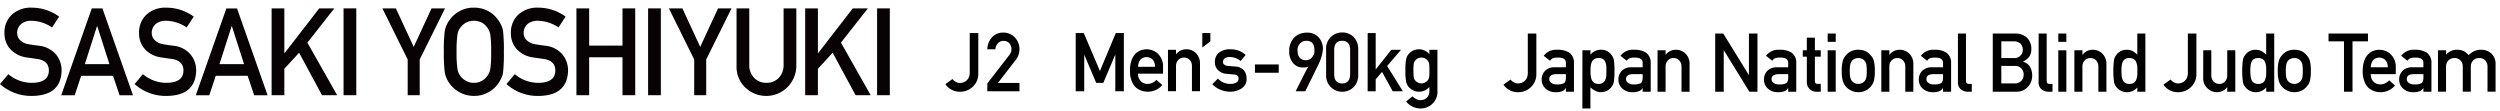
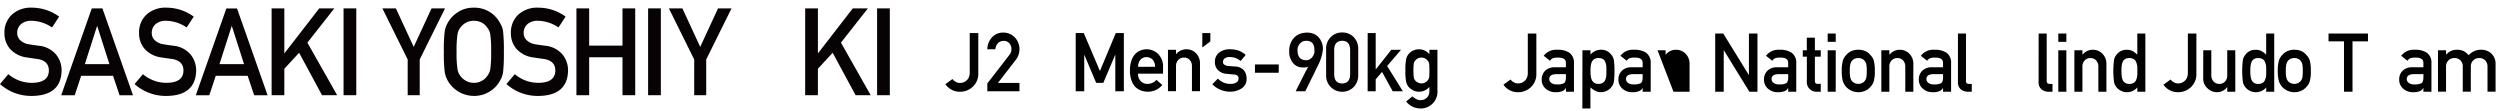
<svg xmlns="http://www.w3.org/2000/svg" width="360" height="16" viewBox="0 0 360 16">
  <g id="グループ_980" data-name="グループ 980" transform="translate(-20 -353)">
    <g id="グループ_965" data-name="グループ 965">
      <g id="グループ_964" data-name="グループ 964" transform="translate(-38.544)">
        <path id="パス_1452" data-name="パス 1452" d="M3.582,726.016a1.337,1.337,0,0,0,.445.386,1.143,1.143,0,0,0,.64.179,1.4,1.4,0,0,0,.933-.351,1.191,1.191,0,0,0,.339-.472,1.715,1.715,0,0,0,.128-.708V719.4H7.3v5.776a2.538,2.538,0,0,1-.8,1.954,2.621,2.621,0,0,1-1.795.718,2.5,2.5,0,0,1-2.142-1.086Z" transform="translate(192.119 -361.637)" />
        <path id="パス_1453" data-name="パス 1453" d="M55.551,726.113l3.175-4.1a1.6,1.6,0,0,0,.251-.461,1.763,1.763,0,0,0,.045-.38,1.269,1.269,0,0,0-.285-.824,1.066,1.066,0,0,0-.837-.362,1.085,1.085,0,0,0-.8.317,1.4,1.4,0,0,0-.391.893h-1.16a2.608,2.608,0,0,1,.68-1.727,2.143,2.143,0,0,1,1.577-.677,2.286,2.286,0,0,1,1.7.69,2.48,2.48,0,0,1,.184,3.18l-2.612,3.382h3.1v1.195h-4.63Z" transform="translate(145.169 -361.101)" />
        <path id="パス_1454" data-name="パス 1454" d="M167.138,719.4H168.3l2.327,5.462,2.282-5.462h1.162v8.379h-1.229V722.55h-.028l-1.7,4.024h-1.025l-1.7-4.024h-.022v5.225h-1.229Z" transform="translate(46.307 -361.637)" />
        <path id="パス_1455" data-name="パス 1455" d="M236.889,743.417a1.422,1.422,0,0,0,.4,1.093,1.313,1.313,0,0,0,.98.379,1.71,1.71,0,0,0,1.264-.581l.841.742a2.687,2.687,0,0,1-2.081.965,2.911,2.911,0,0,1-.89-.138,2.1,2.1,0,0,1-.423-.2,2.039,2.039,0,0,1-.406-.27,2.373,2.373,0,0,1-.6-.931,3.775,3.775,0,0,1-.251-1.494,4.28,4.28,0,0,1,.217-1.471,2.571,2.571,0,0,1,.556-.942,2.068,2.068,0,0,1,.773-.506,2.414,2.414,0,0,1,.835-.155,2.362,2.362,0,0,1,1.675.673,2.49,2.49,0,0,1,.707,1.851v.987Zm2.443-.987a1.556,1.556,0,0,0-.363-1.057,1.254,1.254,0,0,0-1.718,0,1.634,1.634,0,0,0-.363,1.057Z" transform="translate(-14.462 -379.809)" />
        <path id="パス_1456" data-name="パス 1456" d="M283.659,739.981h1.16v.632h.022a1.839,1.839,0,0,1,1.5-.707,1.945,1.945,0,0,1,1.312.523,2.057,2.057,0,0,1,.617,1.552v3.965h-1.16v-3.556a1.306,1.306,0,0,0-.323-.955,1.079,1.079,0,0,0-.818-.334,1.1,1.1,0,0,0-.824.334,1.293,1.293,0,0,0-.328.955v3.556h-1.16Z" transform="translate(-56.927 -379.81)" />
        <path id="パス_1457" data-name="パス 1457" d="M327.009,719.4h1.16v1.2l-1.16.868Z" transform="translate(-95.333 -361.637)" />
        <path id="パス_1458" data-name="パス 1458" d="M340.442,744.125a2.382,2.382,0,0,0,1.831.765,1.513,1.513,0,0,0,.82-.2.632.632,0,0,0,.318-.563.5.5,0,0,0-.19-.449.979.979,0,0,0-.519-.144l-1.026-.092a1.922,1.922,0,0,1-1.188-.506,1.557,1.557,0,0,1-.48-1.19,1.636,1.636,0,0,1,.629-1.38,2.442,2.442,0,0,1,1.526-.459,4.484,4.484,0,0,1,.718.052,3.5,3.5,0,0,1,.6.161,3.393,3.393,0,0,1,.958.6l-.72.867a3.563,3.563,0,0,0-.708-.412,2.3,2.3,0,0,0-.848-.145,1.124,1.124,0,0,0-.764.2.658.658,0,0,0-.229.518.409.409,0,0,0,.173.351.987.987,0,0,0,.591.213l.959.075a1.77,1.77,0,0,1,1.305.564,1.946,1.946,0,0,1,.374,1.225,1.567,1.567,0,0,1-.685,1.341,2.9,2.9,0,0,1-1.71.495,3.613,3.613,0,0,1-2.545-1.068Z" transform="translate(-106.517 -379.81)" />
        <rect id="長方形_611" data-name="長方形 611" width="3.424" height="1.194" transform="translate(239.257 362.282)" />
        <path id="パス_1459" data-name="パス 1459" d="M535.845,719.4H537v5.212h.024l2.222-2.8h1.392l-1.993,2.328,2.266,3.638h-1.46l-1.537-2.787L537,726.057v1.718h-1.16Z" transform="translate(-280.356 -361.637)" />
        <path id="パス_1460" data-name="パス 1460" d="M586.924,745.324a1.938,1.938,0,0,1-1.49.692,1.789,1.789,0,0,1-.934-.247,2.058,2.058,0,0,1-.595-.483,1.841,1.841,0,0,1-.328-.719,7.829,7.829,0,0,1-.106-1.6,8.088,8.088,0,0,1,.106-1.627,1.789,1.789,0,0,1,.328-.708,1.879,1.879,0,0,1,.595-.5,1.954,1.954,0,0,1,.934-.223,1.934,1.934,0,0,1,1.49.707v-.632h1.16V745.8a2.408,2.408,0,0,1-2.507,2.626,2.61,2.61,0,0,1-2-1l.9-.74a2.2,2.2,0,0,0,.512.364,1.323,1.323,0,0,0,.612.179,1.338,1.338,0,0,0,.957-.341,1.31,1.31,0,0,0,.367-.958Zm-2.294-2.354a6.571,6.571,0,0,0,.045.946.9.9,0,0,0,.184.45,1.065,1.065,0,0,0,.356.294,1.079,1.079,0,0,0,1.136,0,1.091,1.091,0,0,0,.345-.294.983.983,0,0,0,.2-.45,8.762,8.762,0,0,0,.033-.946,9.281,9.281,0,0,0-.033-.968.908.908,0,0,0-.2-.438,1.385,1.385,0,0,0-.345-.317,1.19,1.19,0,0,0-1.136,0,1.332,1.332,0,0,0-.356.317.835.835,0,0,0-.184.438,6.958,6.958,0,0,0-.045.968" transform="translate(-322.55 -379.81)" />
        <path id="パス_1461" data-name="パス 1461" d="M3.582,841.485a1.342,1.342,0,0,0,.445.386,1.142,1.142,0,0,0,.64.178A1.4,1.4,0,0,0,5.6,841.7a1.188,1.188,0,0,0,.339-.471,1.717,1.717,0,0,0,.128-.708v-5.654H7.3v5.776a2.539,2.539,0,0,1-.8,1.954,2.623,2.623,0,0,1-1.795.718,2.5,2.5,0,0,1-2.142-1.086Z" transform="translate(272.479 -477.036)" />
        <path id="パス_1462" data-name="パス 1462" d="M54.356,860.882h-.022a.976.976,0,0,1-.5.448,2.307,2.307,0,0,1-.923.149,2.067,2.067,0,0,1-1.491-.529,1.677,1.677,0,0,1-.551-1.293,1.72,1.72,0,0,1,.478-1.247,1.873,1.873,0,0,1,1.4-.517h1.608v-.629q.011-.791-1.185-.768a2.045,2.045,0,0,0-.685.092.848.848,0,0,0-.412.37l-.913-.719a2.224,2.224,0,0,1,1.952-.869,3.02,3.02,0,0,1,1.741.425,1.761,1.761,0,0,1,.662,1.54v4.075h-1.16Zm0-2H52.962q-1.015.024-1,.719a.645.645,0,0,0,.262.518,1.193,1.193,0,0,0,.831.236,1.984,1.984,0,0,0,1.031-.178q.273-.19.273-.863Z" transform="translate(229.679 -495.204)" />
        <path id="パス_1463" data-name="パス 1463" d="M102.324,855.45h1.16v.621a1.97,1.97,0,0,1,1.491-.7,1.778,1.778,0,0,1,1.552.782,1.593,1.593,0,0,1,.327.741,9.727,9.727,0,0,1,.083,1.54,9.574,9.574,0,0,1-.083,1.517,1.67,1.67,0,0,1-.328.753,1.748,1.748,0,0,1-.629.552,1.966,1.966,0,0,1-.923.224,1.576,1.576,0,0,1-.8-.2,2.521,2.521,0,0,1-.7-.5v3.048h-1.16Zm2.3,4.839a1.148,1.148,0,0,0,.651-.161.914.914,0,0,0,.34-.426,2.287,2.287,0,0,0,.15-.6q.011-.323.011-.663,0-.357-.011-.7a2.138,2.138,0,0,0-.15-.6.846.846,0,0,0-.34-.427,1.262,1.262,0,0,0-.651-.144,1.025,1.025,0,0,0-.618.168.974.974,0,0,0-.351.438,2.261,2.261,0,0,0-.139.588q-.033.335-.033.675a6.064,6.064,0,0,0,.033.634,2.288,2.288,0,0,0,.139.605.975.975,0,0,0,.351.438,1,1,0,0,0,.618.173" transform="translate(184.09 -495.209)" />
        <path id="パス_1464" data-name="パス 1464" d="M151.27,860.882h-.022a.976.976,0,0,1-.5.448,2.307,2.307,0,0,1-.923.149,2.067,2.067,0,0,1-1.491-.529,1.677,1.677,0,0,1-.551-1.293,1.72,1.72,0,0,1,.478-1.247,1.873,1.873,0,0,1,1.4-.517h1.608v-.629q.011-.791-1.185-.768a2.045,2.045,0,0,0-.685.092.848.848,0,0,0-.412.37l-.913-.719a2.224,2.224,0,0,1,1.952-.869,3.02,3.02,0,0,1,1.741.425,1.761,1.761,0,0,1,.662,1.54v4.075h-1.16Zm0-2h-1.394q-1.015.024-1,.719a.644.644,0,0,0,.262.518,1.192,1.192,0,0,0,.831.236,1.983,1.983,0,0,0,1.031-.178q.273-.19.273-.863Z" transform="translate(143.815 -495.204)" />
-         <path id="パス_1465" data-name="パス 1465" d="M197.174,855.45h1.16v.632h.022a1.839,1.839,0,0,1,1.5-.707,1.945,1.945,0,0,1,1.312.523,2.057,2.057,0,0,1,.617,1.552v3.965h-1.16v-3.556a1.306,1.306,0,0,0-.323-.955,1.079,1.079,0,0,0-.818-.334,1.1,1.1,0,0,0-.824.334,1.292,1.292,0,0,0-.329.955v3.556h-1.16Z" transform="translate(100.057 -495.209)" />
+         <path id="パス_1465" data-name="パス 1465" d="M197.174,855.45h1.16v.632h.022a1.839,1.839,0,0,1,1.5-.707,1.945,1.945,0,0,1,1.312.523,2.057,2.057,0,0,1,.617,1.552v3.965h-1.16v-3.556v3.556h-1.16Z" transform="translate(100.057 -495.209)" />
        <path id="パス_1466" data-name="パス 1466" d="M270,834.865h1.158l3.675,5.956h.022v-5.956h1.229v8.379h-1.164l-3.67-5.957h-.022v5.957H270Z" transform="translate(35.534 -477.037)" />
        <path id="パス_1467" data-name="パス 1467" d="M335.072,860.882h-.022a.975.975,0,0,1-.5.448,2.307,2.307,0,0,1-.923.149,2.067,2.067,0,0,1-1.491-.529,1.677,1.677,0,0,1-.551-1.293,1.72,1.72,0,0,1,.478-1.247,1.873,1.873,0,0,1,1.4-.517h1.608v-.629q.012-.791-1.185-.768a2.044,2.044,0,0,0-.684.092.848.848,0,0,0-.412.37l-.913-.719a2.224,2.224,0,0,1,1.952-.869,3.02,3.02,0,0,1,1.741.425,1.761,1.761,0,0,1,.662,1.54v4.075h-1.16Zm0-2h-1.394q-1.015.024-1,.719a.645.645,0,0,0,.262.518,1.193,1.193,0,0,0,.831.236,1.983,1.983,0,0,0,1.031-.178q.273-.19.273-.863Z" transform="translate(-19.028 -495.204)" />
        <path id="パス_1468" data-name="パス 1468" d="M381.185,840.106h1.16v1.816h.846v.919h-.846v3.478q-.011.454.412.443h.434v1.126h-.605a1.35,1.35,0,0,1-1-.391,1.4,1.4,0,0,1-.4-1.079v-3.577H380.6v-.919h.582Z" transform="translate(-62.457 -481.681)" />
        <path id="パス_1469" data-name="パス 1469" d="M412.016,834.865h1.16v1.195h-1.16Zm0,2.414h1.16v5.965h-1.16Z" transform="translate(-90.288 -477.036)" />
        <path id="パス_1470" data-name="パス 1470" d="M429.809,858.426a5.376,5.376,0,0,1,.15-1.451,2.109,2.109,0,0,1,.479-.835,2.192,2.192,0,0,1,.668-.532,2.416,2.416,0,0,1,1.086-.234,2.461,2.461,0,0,1,1.108.235,2.1,2.1,0,0,1,.646.535,1.892,1.892,0,0,1,.488.833,5.78,5.78,0,0,1,.139,1.448,5.628,5.628,0,0,1-.139,1.437,2.061,2.061,0,0,1-.49.856,1.82,1.82,0,0,1-.273.259,1.249,1.249,0,0,1-.373.247,2.251,2.251,0,0,1-1.107.259,2.376,2.376,0,0,1-1.753-.764,2.31,2.31,0,0,1-.478-.856,5.228,5.228,0,0,1-.15-1.437m3.6.012a5.554,5.554,0,0,0-.056-.934,1.119,1.119,0,0,0-.229-.5.863.863,0,0,0-.379-.317,1.228,1.228,0,0,0-.558-.121,1.242,1.242,0,0,0-.547.121,1.039,1.039,0,0,0-.39.317,1.412,1.412,0,0,0-.218.5,4.562,4.562,0,0,0-.067.922,4.433,4.433,0,0,0,.067.911,1.532,1.532,0,0,0,.218.519,1.408,1.408,0,0,0,.39.305,1.194,1.194,0,0,0,.547.127,1.177,1.177,0,0,0,.558-.127,1.1,1.1,0,0,0,.379-.305,1.208,1.208,0,0,0,.229-.519,5.21,5.21,0,0,0,.056-.9" transform="translate(-106.053 -495.209)" />
        <path id="パス_1471" data-name="パス 1471" d="M479.8,855.45h1.16v.632h.022a1.839,1.839,0,0,1,1.5-.707,1.945,1.945,0,0,1,1.312.523,2.058,2.058,0,0,1,.617,1.552v3.965h-1.16v-3.556a1.306,1.306,0,0,0-.323-.955,1.079,1.079,0,0,0-.818-.334,1.1,1.1,0,0,0-.824.334,1.293,1.293,0,0,0-.329.955v3.556H479.8Z" transform="translate(-150.346 -495.209)" />
        <path id="パス_1472" data-name="パス 1472" d="M530.614,860.882h-.022a.977.977,0,0,1-.5.448,2.306,2.306,0,0,1-.923.149,2.068,2.068,0,0,1-1.491-.529,1.677,1.677,0,0,1-.551-1.293,1.721,1.721,0,0,1,.478-1.247,1.873,1.873,0,0,1,1.4-.517h1.608v-.629q.011-.791-1.185-.768a2.045,2.045,0,0,0-.684.092.847.847,0,0,0-.412.37l-.913-.719a2.224,2.224,0,0,1,1.952-.869,3.019,3.019,0,0,1,1.74.425,1.76,1.76,0,0,1,.662,1.54v4.075h-1.16Zm0-2H529.22q-1.015.024-1,.719a.645.645,0,0,0,.262.518,1.193,1.193,0,0,0,.831.236,1.982,1.982,0,0,0,1.031-.178q.274-.19.273-.863Z" transform="translate(-192.272 -495.204)" />
        <path id="パス_1473" data-name="パス 1473" d="M576.518,834.865h1.16v6.845q0,.408.435.408h.4v1.126H578a1.632,1.632,0,0,1-1.046-.326,1.319,1.319,0,0,1-.434-1.116Z" transform="translate(-236.032 -477.036)" />
-         <path id="パス_1474" data-name="パス 1474" d="M620.52,834.866h3.145a2.457,2.457,0,0,1,1.8.62,2.216,2.216,0,0,1,.607,1.626,1.981,1.981,0,0,1-.239.989,1.6,1.6,0,0,1-.367.425,2.623,2.623,0,0,1-.59.385v.023a1.639,1.639,0,0,1,1,.718,2.408,2.408,0,0,1,.318,1.213,2.329,2.329,0,0,1-.658,1.718,2.134,2.134,0,0,1-1.6.661h-3.42Zm1.229,1.126V838.4h1.777a1.248,1.248,0,0,0,.991-.364,1.168,1.168,0,0,0,.323-.844,1.228,1.228,0,0,0-.323-.861,1.356,1.356,0,0,0-.991-.341Zm0,3.534v2.524h1.9a1.277,1.277,0,0,0,1-.386,1.3,1.3,0,0,0,.318-.876,1.312,1.312,0,0,0-.318-.887,1.3,1.3,0,0,0-1-.374Z" transform="translate(-275.016 -477.037)" />
        <path id="パス_1475" data-name="パス 1475" d="M678.426,834.865h1.16v6.845q0,.408.435.408h.4v1.126h-.517a1.632,1.632,0,0,1-1.046-.326,1.32,1.32,0,0,1-.434-1.116Z" transform="translate(-326.319 -477.036)" />
        <path id="パス_1476" data-name="パス 1476" d="M703.271,834.865h1.16v1.195h-1.16Zm0,2.414h1.16v5.965h-1.16Z" transform="translate(-348.331 -477.036)" />
        <path id="パス_1477" data-name="パス 1477" d="M723.584,855.45h1.16v.632h.022a1.839,1.839,0,0,1,1.5-.707,1.946,1.946,0,0,1,1.313.523,2.057,2.057,0,0,1,.617,1.552v3.965h-1.16v-3.556a1.306,1.306,0,0,0-.323-.955,1.079,1.079,0,0,0-.818-.334,1.1,1.1,0,0,0-.824.334,1.292,1.292,0,0,0-.329.955v3.556h-1.159Z" transform="translate(-366.329 -495.209)" />
        <path id="パス_1478" data-name="パス 1478" d="M776.279,842.622a1.943,1.943,0,0,1-1.5.692,1.862,1.862,0,0,1-.9-.224,1.966,1.966,0,0,1-.651-.552,1.539,1.539,0,0,1-.317-.765,12.347,12.347,0,0,1,0-3.048,1.514,1.514,0,0,1,.317-.742,1.775,1.775,0,0,1,1.546-.777,1.817,1.817,0,0,1,.823.188,3.361,3.361,0,0,1,.673.515v-3.042h1.16v8.379h-1.16Zm-1.142-4.222a1.138,1.138,0,0,0-.629.144.906.906,0,0,0-.351.427,2.26,2.26,0,0,0-.139.588q-.034.34-.034.7a6.337,6.337,0,0,0,.034.663,2.293,2.293,0,0,0,.139.611.984.984,0,0,0,.351.426,1.038,1.038,0,0,0,.629.161,1.1,1.1,0,0,0,.651-.173.842.842,0,0,0,.328-.438,2.275,2.275,0,0,0,.151-.605q.011-.328.011-.646,0-.346-.011-.663a2.264,2.264,0,0,0-.151-.588.841.841,0,0,0-.328-.438,1.119,1.119,0,0,0-.651-.167" transform="translate(-409.954 -477.037)" />
        <path id="パス_1479" data-name="パス 1479" d="M837.118,841.485a1.343,1.343,0,0,0,.445.386,1.143,1.143,0,0,0,.641.178,1.4,1.4,0,0,0,.933-.351,1.189,1.189,0,0,0,.339-.471,1.714,1.714,0,0,0,.128-.708v-5.654h1.229v5.776a2.54,2.54,0,0,1-.8,1.954,2.623,2.623,0,0,1-1.8.718,2.5,2.5,0,0,1-2.142-1.086Z" transform="translate(-466.009 -477.036)" />
        <path id="パス_1480" data-name="パス 1480" d="M886.322,856.029h1.16v3.557a1.3,1.3,0,0,0,.328.943,1.087,1.087,0,0,0,.824.339,1.07,1.07,0,0,0,.819-.339,1.314,1.314,0,0,0,.323-.943v-3.557h1.16v5.965h-1.16v-.638h-.022a1.833,1.833,0,0,1-1.5.707,1.921,1.921,0,0,1-1.3-.539,1.888,1.888,0,0,1-.64-1.525Z" transform="translate(-510.509 -495.788)" />
        <path id="パス_1481" data-name="パス 1481" d="M939.017,842.622a1.943,1.943,0,0,1-1.5.692,1.86,1.86,0,0,1-.9-.224,1.958,1.958,0,0,1-.651-.552,1.535,1.535,0,0,1-.317-.765,12.323,12.323,0,0,1,0-3.048,1.51,1.51,0,0,1,.317-.742,1.773,1.773,0,0,1,1.546-.777,1.818,1.818,0,0,1,.823.188,3.359,3.359,0,0,1,.673.515v-3.042h1.16v8.379h-1.16Zm-1.142-4.222a1.139,1.139,0,0,0-.629.144.907.907,0,0,0-.351.427,2.273,2.273,0,0,0-.139.588q-.034.34-.034.7a6.387,6.387,0,0,0,.034.663,2.3,2.3,0,0,0,.139.611.984.984,0,0,0,.351.426,1.039,1.039,0,0,0,.629.161,1.1,1.1,0,0,0,.651-.173.844.844,0,0,0,.329-.438,2.273,2.273,0,0,0,.15-.605q.011-.328.011-.646,0-.346-.011-.663a2.261,2.261,0,0,0-.15-.588.843.843,0,0,0-.329-.438,1.119,1.119,0,0,0-.651-.167" transform="translate(-554.135 -477.037)" />
        <path id="パス_1482" data-name="パス 1482" d="M980.418,858.426a5.382,5.382,0,0,1,.151-1.451,2.109,2.109,0,0,1,.479-.835,2.188,2.188,0,0,1,.668-.532,2.413,2.413,0,0,1,1.085-.234,2.459,2.459,0,0,1,1.108.235,2.1,2.1,0,0,1,.646.535,1.893,1.893,0,0,1,.488.833,5.787,5.787,0,0,1,.139,1.448,5.623,5.623,0,0,1-.139,1.437,2.055,2.055,0,0,1-.489.856,1.811,1.811,0,0,1-.272.259,1.251,1.251,0,0,1-.373.247,2.252,2.252,0,0,1-1.107.259,2.376,2.376,0,0,1-1.753-.764,2.31,2.31,0,0,1-.478-.856,5.221,5.221,0,0,1-.151-1.437m3.6.012a5.538,5.538,0,0,0-.056-.934,1.121,1.121,0,0,0-.229-.5.865.865,0,0,0-.379-.317,1.227,1.227,0,0,0-.558-.121,1.242,1.242,0,0,0-.547.121,1.038,1.038,0,0,0-.39.317,1.424,1.424,0,0,0-.218.5,4.593,4.593,0,0,0-.067.922,4.463,4.463,0,0,0,.067.911,1.545,1.545,0,0,0,.218.519,1.407,1.407,0,0,0,.39.305,1.2,1.2,0,0,0,.547.127,1.176,1.176,0,0,0,.558-.127,1.1,1.1,0,0,0,.379-.305,1.21,1.21,0,0,0,.229-.519,5.194,5.194,0,0,0,.056-.9" transform="translate(-593.876 -495.209)" />
        <path id="パス_1483" data-name="パス 1483" d="M1046.748,835.991h-2.225v-1.126h5.679v1.126h-2.226v7.253h-1.228Z" transform="translate(-650.67 -477.037)" />
-         <path id="パス_1484" data-name="パス 1484" d="M1088.885,858.886a1.42,1.42,0,0,0,.4,1.093,1.311,1.311,0,0,0,.98.38,1.711,1.711,0,0,0,1.264-.581l.841.741a2.685,2.685,0,0,1-2.081.965,2.924,2.924,0,0,1-.89-.138,2.105,2.105,0,0,1-.423-.2,2.017,2.017,0,0,1-.406-.27,2.372,2.372,0,0,1-.6-.931,3.781,3.781,0,0,1-.251-1.494,4.274,4.274,0,0,1,.217-1.471,2.571,2.571,0,0,1,.556-.942,2.071,2.071,0,0,1,.774-.506,2.413,2.413,0,0,1,.834-.155,2.365,2.365,0,0,1,1.675.672,2.491,2.491,0,0,1,.706,1.851v.987Zm2.443-.987a1.556,1.556,0,0,0-.362-1.057,1.254,1.254,0,0,0-1.718,0,1.634,1.634,0,0,0-.363,1.057Z" transform="translate(-688.945 -495.209)" />
        <path id="パス_1485" data-name="パス 1485" d="M1137.226,860.882h-.022a.976.976,0,0,1-.5.448,2.309,2.309,0,0,1-.924.149,2.066,2.066,0,0,1-1.491-.529,1.676,1.676,0,0,1-.551-1.293,1.722,1.722,0,0,1,.478-1.247,1.874,1.874,0,0,1,1.4-.517h1.608v-.629q.011-.791-1.186-.768a2.049,2.049,0,0,0-.685.092.85.85,0,0,0-.412.37l-.913-.719a2.224,2.224,0,0,1,1.952-.869,3.022,3.022,0,0,1,1.741.425,1.761,1.761,0,0,1,.661,1.54v4.075h-1.16Zm0-2h-1.394q-1.015.024-1,.719a.643.643,0,0,0,.262.518,1.19,1.19,0,0,0,.83.236,1.984,1.984,0,0,0,1.031-.178q.273-.19.273-.863Z" transform="translate(-729.711 -495.204)" />
        <path id="パス_1486" data-name="パス 1486" d="M1182.717,855.448h1.163v.632h.022a1.932,1.932,0,0,1,1.558-.707,2.226,2.226,0,0,1,1,.212,3.006,3.006,0,0,1,.684.569,2.348,2.348,0,0,1,1.879-.781,2.045,2.045,0,0,1,1.356.523,2.006,2.006,0,0,1,.632,1.551v3.965h-1.161v-3.556a1.283,1.283,0,0,0-.333-.955,1.163,1.163,0,0,0-.859-.334,1.183,1.183,0,0,0-.866.334,1.256,1.256,0,0,0-.345.955v3.556h-1.16v-3.556a1.282,1.282,0,0,0-.333-.955,1.182,1.182,0,0,0-.865-.334,1.162,1.162,0,0,0-.859.334,1.245,1.245,0,0,0-.351.955v3.556h-1.161Z" transform="translate(-773.105 -495.208)" />
        <path id="パス_1487" data-name="パス 1487" d="M.939,8.634a1.906,1.906,0,0,1,.1-.21q.1-.211.271-.545t.375-.743l.409-.807q.2-.4.377-.732t.285-.525a.906.906,0,0,1-.377.118A3.573,3.573,0,0,1,1.89,5.2a1.76,1.76,0,0,1-.666-.138,1.813,1.813,0,0,1-.493-.317A1.86,1.86,0,0,1,.386,4.32a2.892,2.892,0,0,1-.222-.455,2.575,2.575,0,0,1-.121-.415,1.7,1.7,0,0,1-.037-.3c0-.023,0-.065,0-.127s0-.13,0-.2,0-.151,0-.228a1.7,1.7,0,0,1,.014-.2q.006-.04.037-.2a2.521,2.521,0,0,1,.118-.395A3.142,3.142,0,0,1,.415,1.3,2.2,2.2,0,0,1,.821.807a2.341,2.341,0,0,1,.617-.4A2.676,2.676,0,0,1,2.305.2,2.639,2.639,0,0,1,3.23.259a2.129,2.129,0,0,1,.689.317A1.975,1.975,0,0,1,4.4,1.06a2.6,2.6,0,0,1,.3.562,2.488,2.488,0,0,1,.141.553,1.88,1.88,0,0,1,.012.458q-.035.282-.075.5t-.1.424q-.055.2-.124.4t-.161.426q-.023.063-.124.277t-.254.522q-.153.308-.334.686t-.372.758L2.317,8.634ZM1.2,2.547q0,.225.023.5a1.482,1.482,0,0,0,.135.51,1.039,1.039,0,0,0,.354.409,1.292,1.292,0,0,0,.68.193.984.984,0,0,0,.4-.055,1.153,1.153,0,0,0,.317-.176,1.266,1.266,0,0,0,.239-.248A1.836,1.836,0,0,0,3.513,3.4a1.286,1.286,0,0,0,.1-.251.8.8,0,0,0,.029-.184q-.006-.144-.009-.323a2.368,2.368,0,0,0-.035-.363,1.509,1.509,0,0,0-.107-.354.882.882,0,0,0-.213-.3.972.972,0,0,0-.354-.2,1.47,1.47,0,0,0-.539-.055,1.083,1.083,0,0,0-.585.179,1.418,1.418,0,0,0-.36.357,1.327,1.327,0,0,0-.184.38,1.142,1.142,0,0,0-.052.254" transform="translate(244.185 357.512)" fill="#070203" />
        <path id="パス_1488" data-name="パス 1488" d="M46.521,2.411a2.294,2.294,0,0,1,.721-1.79A2.244,2.244,0,0,1,48.829,0a2.276,2.276,0,0,1,1.615.622,2.393,2.393,0,0,1,.7,1.792V6.121a2.386,2.386,0,0,1-.7,1.787,2.32,2.32,0,0,1-1.615.634,2.313,2.313,0,0,1-2.308-2.417Zm3.458.075q-.034-1.265-1.15-1.288-1.122.023-1.145,1.288V6.055q.022,1.276,1.145,1.288,1.117-.012,1.15-1.288Z" transform="translate(202.984 357.673)" fill="#070203" />
        <rect id="長方形_612" data-name="長方形 612" width="9.942" height="8.542" transform="translate(244.185 357.673)" fill="none" />
      </g>
      <g id="グループ_963" data-name="グループ 963">
        <path id="パス_1440" data-name="パス 1440" d="M1.2,9.577a5.215,5.215,0,0,0,3.441,1.246q2.361-.034,2.394-1.742Q7.056,7.682,5.46,7.4q-.731-.1-1.6-.232A3.913,3.913,0,0,1,1.481,5.974,3.382,3.382,0,0,1,.642,3.657,3.483,3.483,0,0,1,1.7,1.014,4.032,4.032,0,0,1,4.592,0,6.662,6.662,0,0,1,8.517,1.292L7.495,2.849a5.429,5.429,0,0,0-3-.962,2.238,2.238,0,0,0-1.413.438A1.647,1.647,0,0,0,2.475,3.68a1.4,1.4,0,0,0,.407.978,2.3,2.3,0,0,0,1.3.618q.5.086,1.362.2A3.732,3.732,0,0,1,8.066,6.736,3.621,3.621,0,0,1,8.872,9.07q-.091,3.588-4.249,3.639A6.75,6.75,0,0,1,0,11Z" transform="translate(20 354.104)" fill="#070203" />
        <path id="パス_1441" data-name="パス 1441" d="M209.129,12.06h-4.593l-.93,2.8h-1.943l4.4-12.5H207.6l4.4,12.5h-1.935Zm-.523-1.679-1.752-5.469h-.033l-1.752,5.469Z" transform="translate(-172.849 351.854)" fill="#070203" />
        <path id="パス_1442" data-name="パス 1442" d="M444.594,9.577a5.215,5.215,0,0,0,3.441,1.246q2.361-.034,2.394-1.742.017-1.4-1.578-1.682-.731-.1-1.6-.232a3.913,3.913,0,0,1-2.376-1.193,3.382,3.382,0,0,1-.839-2.317,3.483,3.483,0,0,1,1.054-2.643A4.031,4.031,0,0,1,447.983,0a6.662,6.662,0,0,1,3.925,1.291l-1.022,1.557a5.429,5.429,0,0,0-3-.962,2.238,2.238,0,0,0-1.413.438,1.647,1.647,0,0,0-.607,1.356,1.4,1.4,0,0,0,.407.978,2.3,2.3,0,0,0,1.3.618q.5.086,1.362.2a3.732,3.732,0,0,1,2.517,1.262,3.621,3.621,0,0,1,.806,2.334q-.091,3.588-4.249,3.639A6.75,6.75,0,0,1,443.391,11Z" transform="translate(-404.011 354.104)" fill="#070203" />
        <path id="パス_1443" data-name="パス 1443" d="M652.52,12.06h-4.593l-.93,2.8h-1.943l4.4-12.5h1.536l4.4,12.5h-1.935ZM652,10.381l-1.752-5.469h-.033l-1.752,5.469Z" transform="translate(-596.858 351.854)" fill="#070203" />
        <path id="パス_1444" data-name="パス 1444" d="M894.81,2.355h1.833v6.44h.036l4.985-6.44h2.177l-3.88,4.93,4.287,7.572h-2.178l-3.3-6.114-2.128,2.306v3.807H894.81Z" transform="translate(-835.698 351.853)" fill="#070203" />
        <rect id="長方形_607" data-name="長方形 607" width="1.833" height="12.502" transform="translate(69.472 354.207)" fill="#070203" />
        <rect id="長方形_608" data-name="長方形 608" width="51.304" height="12.708" transform="translate(20 354.104)" fill="none" />
        <path id="パス_1445" data-name="パス 1445" d="M7.078,2.354,4.511,7.9,1.944,2.354H0L3.644,9.713v5.143H5.375V9.711L9.021,2.354Z" transform="translate(75.063 351.854)" fill="#070203" />
        <path id="パス_1446" data-name="パス 1446" d="M202.484,6.354a21.635,21.635,0,0,1,.124-2.921,3.537,3.537,0,0,1,.407-1.194A4.255,4.255,0,0,1,204.427.7a4.077,4.077,0,0,1,2.383-.7,4.158,4.158,0,0,1,3.786,2.247,2.932,2.932,0,0,1,.423,1.192,24.883,24.883,0,0,1,.108,2.915,24.931,24.931,0,0,1-.108,2.9,2.953,2.953,0,0,1-.423,1.209,4.029,4.029,0,0,1-1.378,1.526,4.224,4.224,0,0,1-2.407.72,4.354,4.354,0,0,1-3.794-2.247q-.133-.283-.241-.54a3.6,3.6,0,0,1-.166-.669,21.589,21.589,0,0,1-.124-2.9m1.833,0a15.1,15.1,0,0,0,.133,2.5,2.117,2.117,0,0,0,.474,1.057,2.164,2.164,0,0,0,.765.627,2.1,2.1,0,0,0,1.115.284,2.209,2.209,0,0,0,1.14-.284,2.049,2.049,0,0,0,.732-.627,2.233,2.233,0,0,0,.491-1.057,16.108,16.108,0,0,0,.125-2.5,16.484,16.484,0,0,0-.125-2.518,2.222,2.222,0,0,0-.491-1.04,2.212,2.212,0,0,0-.732-.644,2.607,2.607,0,0,0-1.14-.266,2.477,2.477,0,0,0-1.115.266,2.336,2.336,0,0,0-.765.644,2.1,2.1,0,0,0-.474,1.04,15.457,15.457,0,0,0-.133,2.518" transform="translate(-118.571 354.104)" fill="#070203" />
        <path id="パス_1447" data-name="パス 1447" d="M409.923,9.577a5.215,5.215,0,0,0,3.441,1.246q2.361-.034,2.394-1.742.017-1.4-1.578-1.682-.731-.1-1.6-.232A3.913,3.913,0,0,1,410.2,5.974a3.382,3.382,0,0,1-.839-2.317,3.483,3.483,0,0,1,1.054-2.643A4.032,4.032,0,0,1,413.312,0a6.662,6.662,0,0,1,3.925,1.291l-1.022,1.557a5.429,5.429,0,0,0-3-.962,2.238,2.238,0,0,0-1.413.438A1.647,1.647,0,0,0,411.2,3.68a1.4,1.4,0,0,0,.407.978,2.3,2.3,0,0,0,1.3.618q.5.086,1.362.2a3.732,3.732,0,0,1,2.517,1.262,3.621,3.621,0,0,1,.806,2.334q-.091,3.588-4.249,3.639A6.75,6.75,0,0,1,408.72,11Z" transform="translate(-315.792 354.104)" fill="#070203" />
        <path id="パス_1448" data-name="パス 1448" d="M645.857,9.394h-4.8v5.463h-1.833V2.355h1.833v5.36h4.8V2.355h1.833v12.5h-1.833Z" transform="translate(-536.218 351.853)" fill="#070203" />
        <rect id="長方形_609" data-name="長方形 609" width="1.833" height="12.502" transform="translate(113.328 354.207)" fill="#070203" />
        <path id="パス_1449" data-name="パス 1449" d="M947.544,9.714,943.9,2.355h1.944L948.41,7.9l2.567-5.547h1.944l-3.647,7.357v5.145h-1.731Z" transform="translate(-827.579 351.853)" fill="#070203" />
-         <path id="パス_1450" data-name="パス 1450" d="M1166.771,2.355h1.833v8.067a2.623,2.623,0,0,0,.715,1.948,2.337,2.337,0,0,0,1.755.7,2.392,2.392,0,0,0,1.772-.7,2.661,2.661,0,0,0,.7-1.948V2.355h1.833v8.266a4.34,4.34,0,0,1-7.345,3.131,4.107,4.107,0,0,1-1.263-3.126Z" transform="translate(-1040.709 351.853)" fill="#070203" />
        <path id="パス_1451" data-name="パス 1451" d="M1392.8,2.355h1.833v6.44h.036l4.985-6.44h2.177l-3.88,4.93,4.287,7.572h-2.178l-3.3-6.114-2.128,2.306v3.807H1392.8Z" transform="translate(-1256.855 351.853)" fill="#070203" />
        <rect id="長方形_610" data-name="長方形 610" width="1.833" height="12.502" transform="translate(146.301 354.207)" fill="#070203" />
      </g>
    </g>
    <rect id="長方形_615" data-name="長方形 615" width="360" height="16" transform="translate(20 353)" fill="none" />
  </g>
</svg>